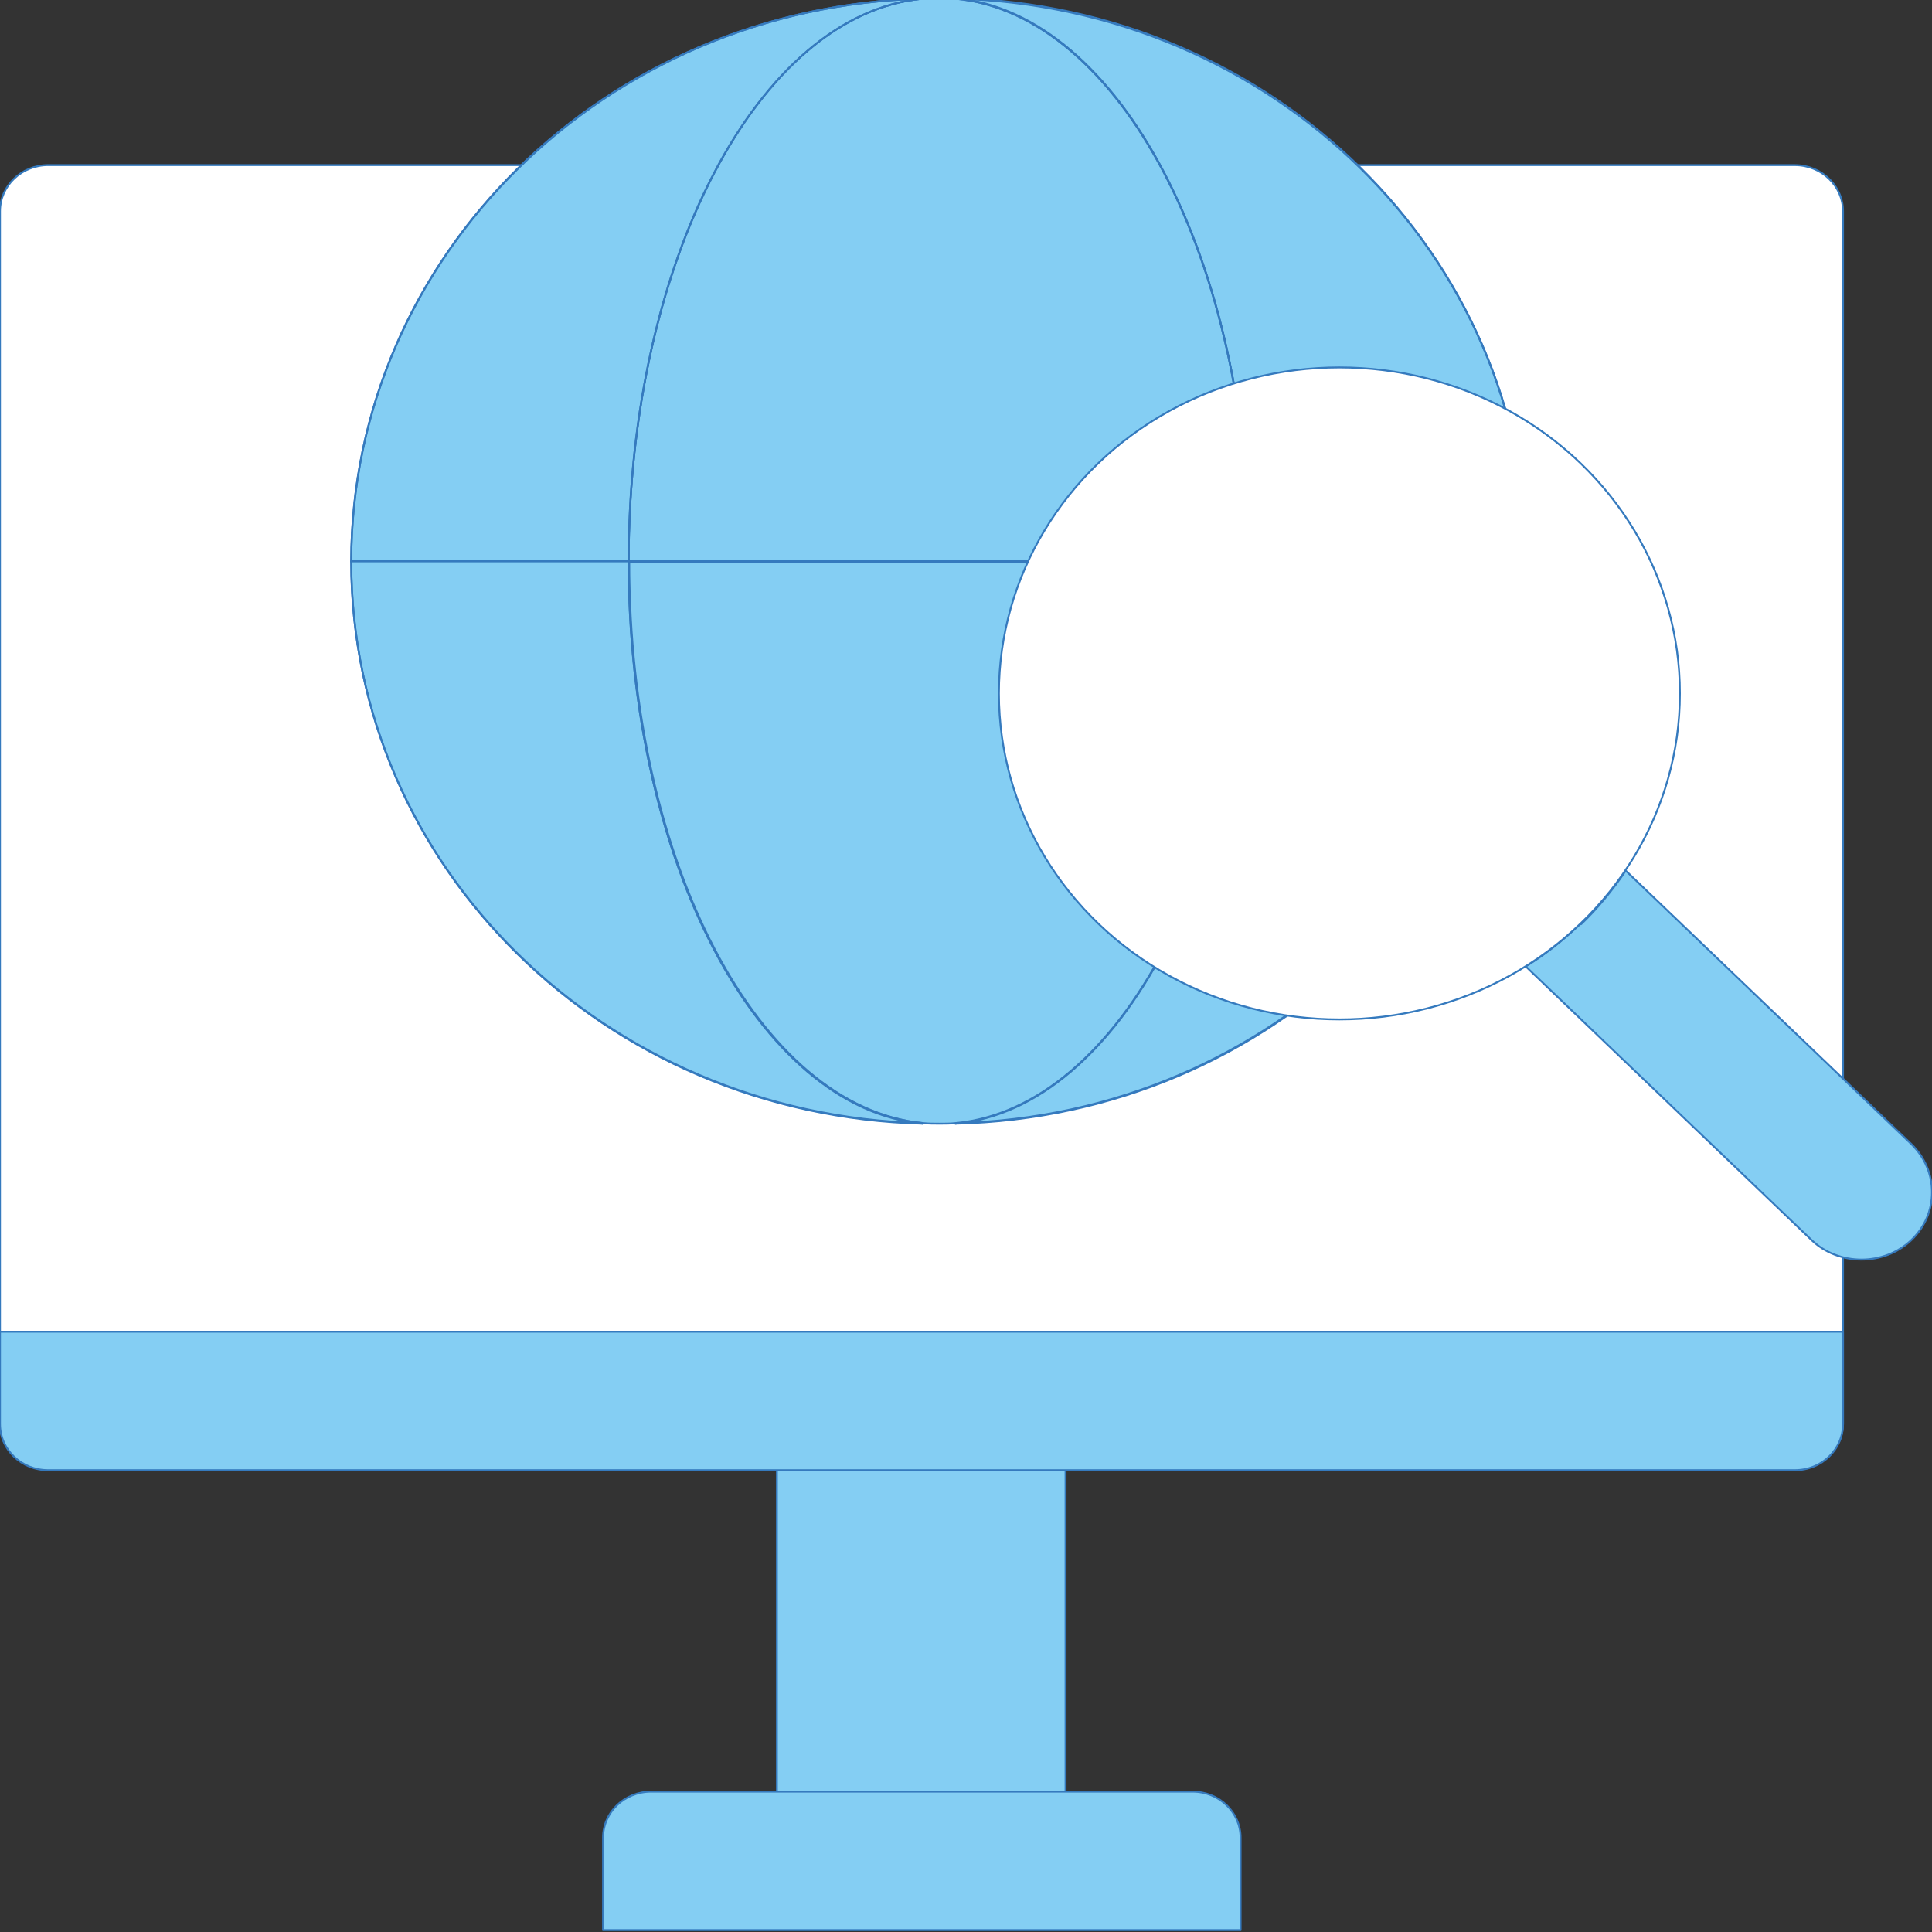
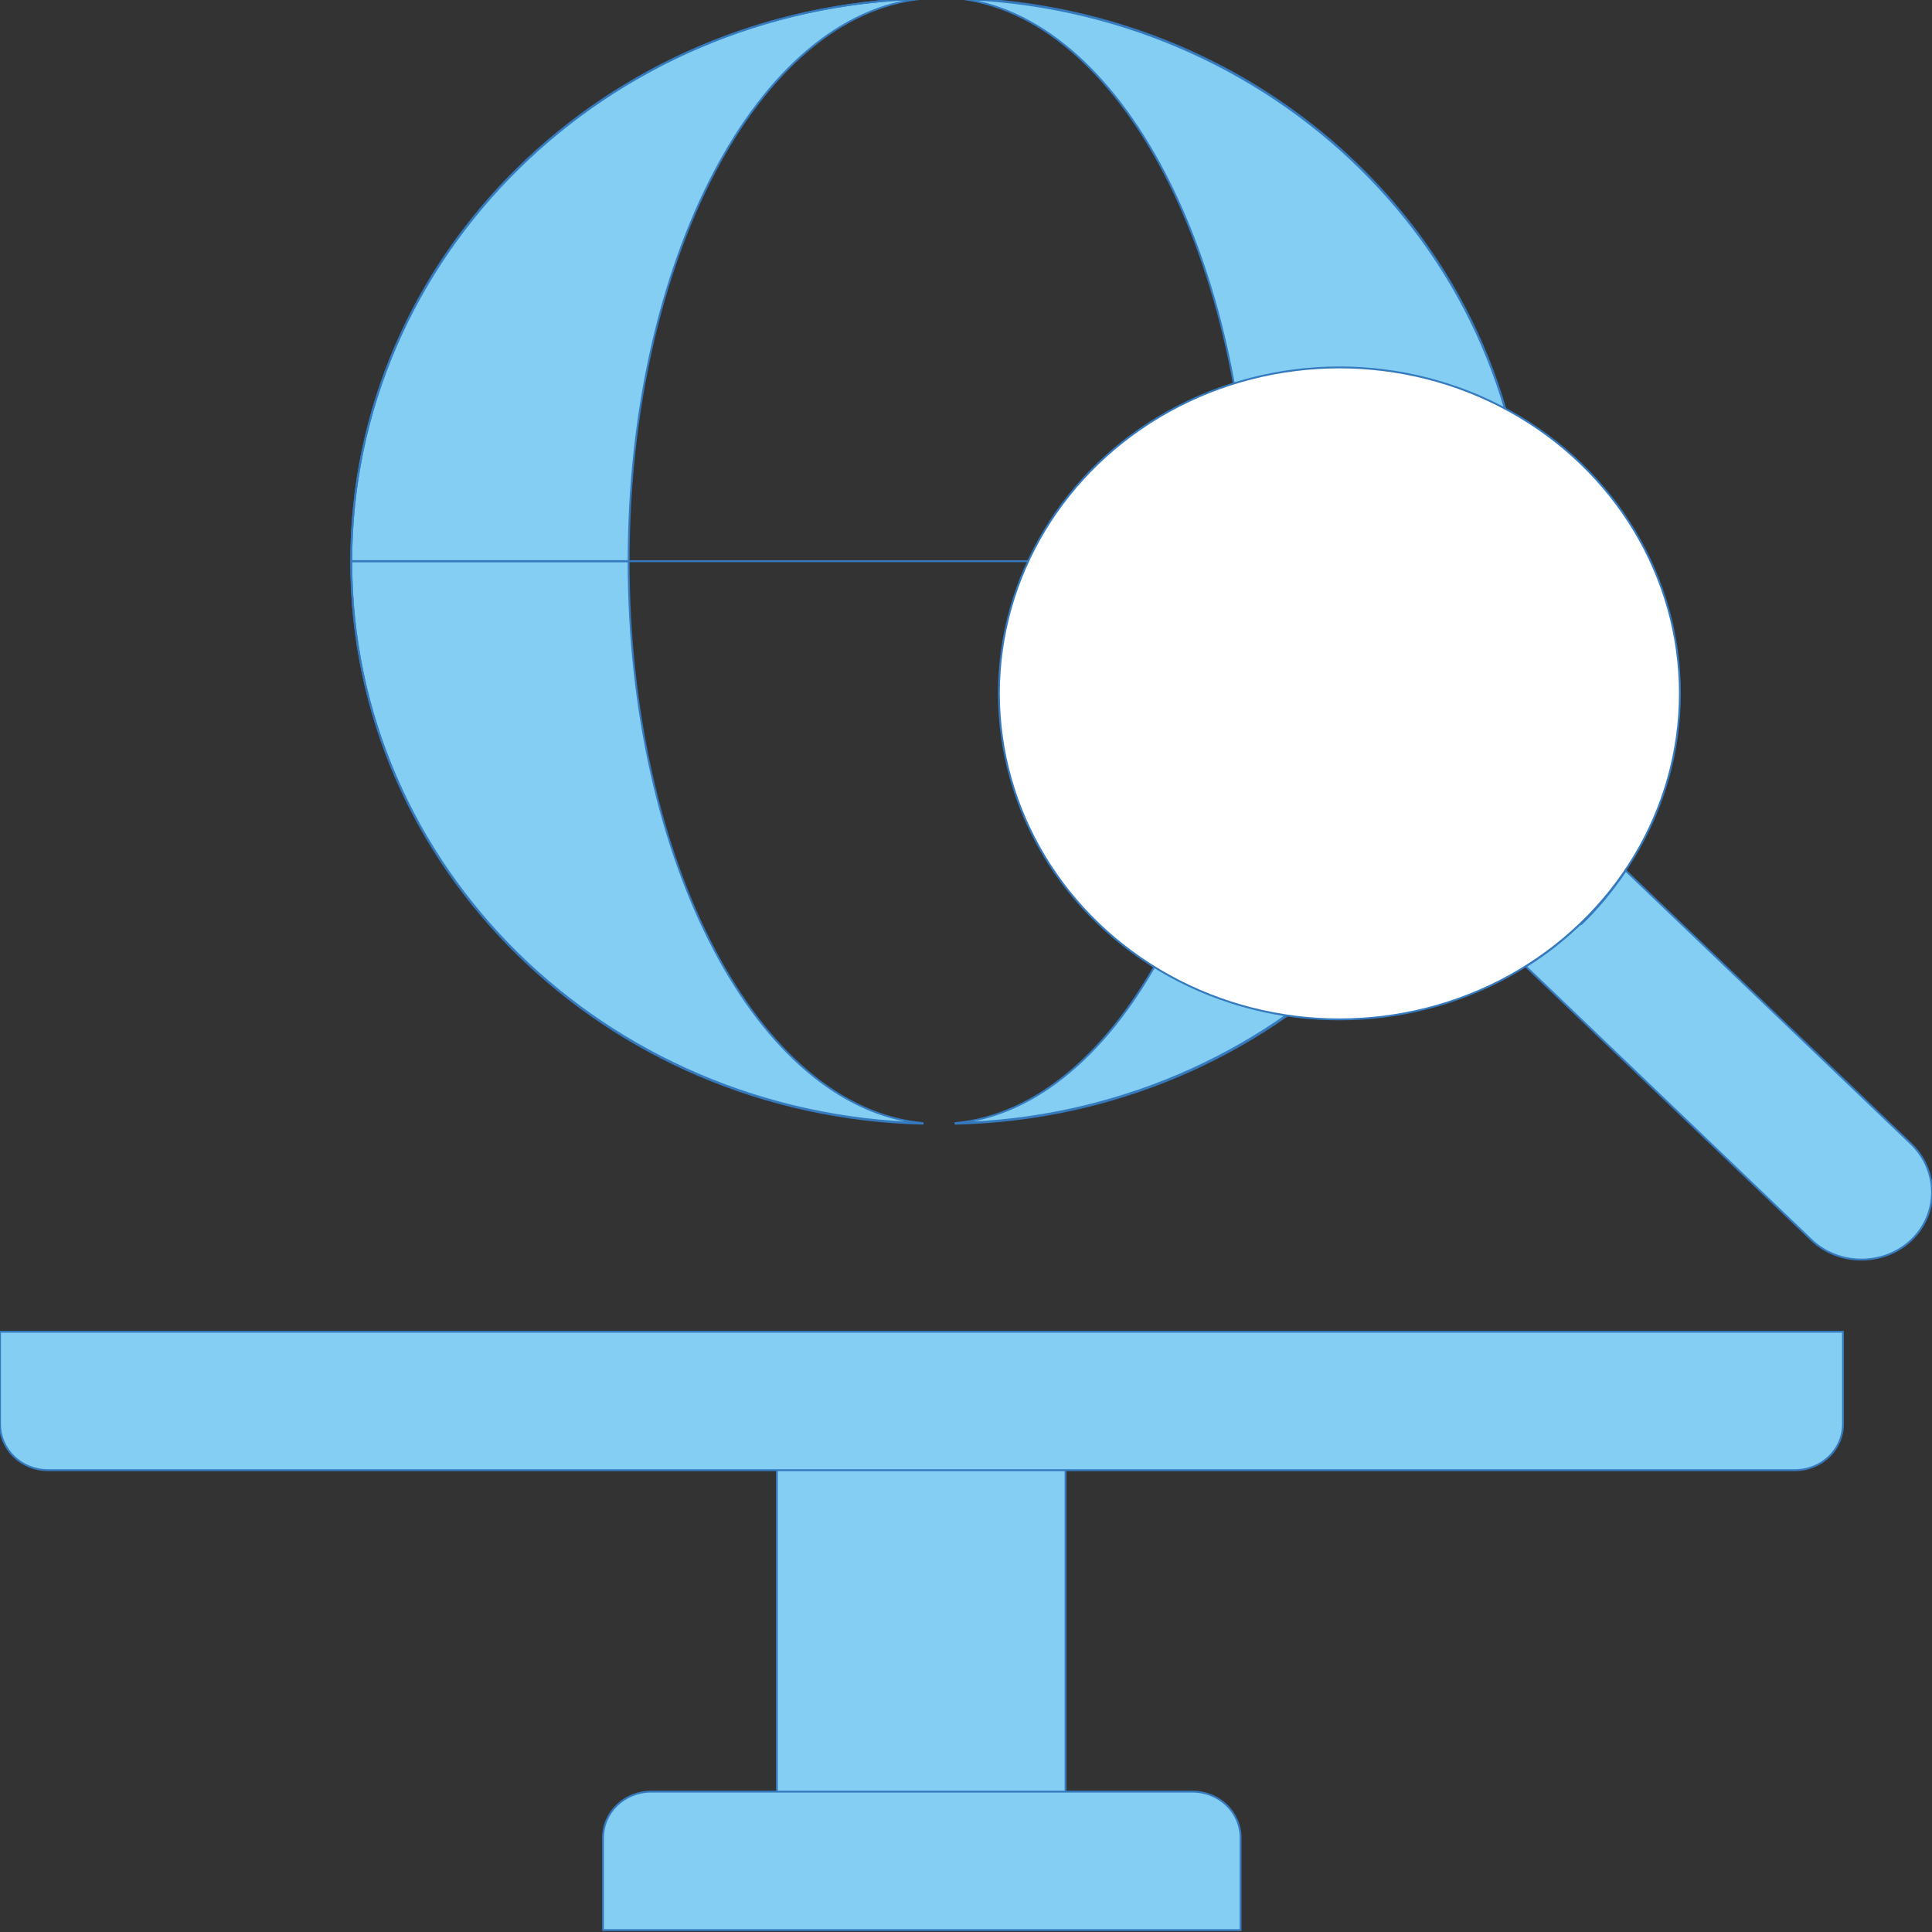
<svg xmlns="http://www.w3.org/2000/svg" id="Layer_1" data-name="Layer 1" viewBox="0 0 1024 1024">
  <rect x="0" y="0" width="1024" height="1024" fill="#333333" stroke="none" />
  <defs>
    <style>
      .cls-1 {
        fill: #84cef3;
      }

      .cls-1, .cls-2, .cls-3 {
        stroke: #357abe;
        stroke-linecap: round;
        stroke-linejoin: round;
      }

      .cls-2 {
        fill: #fff;
      }

      .cls-3 {
        fill: none;
      }
    </style>
  </defs>
  <g>
    <rect class="cls-1" x="411.75" y="751.44" width="153.02" height="228.06" />
    <path class="cls-1" d="M344.86,949.6h287.12c14.2,0,25.56,10.87,25.56,24.47v48.93h-337.92v-48.93c0-13.59,11.36-24.47,25.56-24.47h-.32Z" />
-     <path class="cls-2" d="M25.56,87.51h925.72c14.11,0,25.56,10.95,25.56,24.47v642.49c0,13.51-11.44,24.47-25.56,24.47H25.56c-14.11,0-25.56-10.95-25.56-24.47V111.97c0-13.51,11.44-24.47,25.56-24.47Z" />
    <path class="cls-1" d="M976.83,705.83v48.93c0,13.59-11.36,24.47-25.56,24.47H25.56c-14.2,0-25.56-10.87-25.56-24.47v-48.93h976.83Z" />
  </g>
  <g>
    <g>
      <g>
        <path class="cls-1" d="M809.29,297.44h-147.03C662.26,137.65,593.48,7.16,506.4-1c168.48,4.23,302.89,135.93,302.89,298.44Z" />
        <path class="cls-1" d="M662.26,297.44h147.03c0,161.91-134.72,293.91-302.89,297.84,87.08-8.16,155.86-138.65,155.86-297.84Z" />
-         <path class="cls-1" d="M333.18,297.44h329.08c0,159.49-68.78,289.68-155.86,297.84-2.84.3-5.68.3-8.52.3s-5.68,0-8.52-.3c-87.08-8.16-155.86-138.65-155.86-297.84h-.32Z" />
-         <path class="cls-1" d="M506.4-.7c87.08,8.16,155.86,138.65,155.86,298.44h-329.08C333.18,137.95,401.96,7.46,489.05-.7c2.84-.3,5.68-.3,8.52-.3s5.68,0,8.52.3h.32Z" />
        <path class="cls-1" d="M489.05-.7c-87.08,8.16-155.86,138.65-155.86,298.44h-147.03C186.15,135.23,320.88,3.53,489.05-.7Z" />
        <path class="cls-1" d="M333.18,297.44c0,159.49,68.78,289.68,155.86,297.84-168.48-4.23-302.89-135.93-302.89-297.84h147.03Z" />
      </g>
      <g>
        <path class="cls-3" d="M506.4-.7c168.48,4.23,302.89,135.93,302.89,298.44s-134.72,293.91-302.89,297.84" />
        <path class="cls-3" d="M489.05,595.58c-168.48-4.23-302.89-135.93-302.89-297.84S320.88,3.53,489.05-.7" />
-         <path class="cls-3" d="M506.4-.7c87.08,8.16,155.86,138.65,155.86,298.44s-68.78,289.68-155.86,297.84" />
-         <path class="cls-3" d="M489.05,595.58c-87.08-8.16-155.86-138.65-155.86-297.84S401.96,7.46,489.05-.7" />
        <polyline class="cls-3" points="186.15 297.44 333.18 297.44 662.26 297.44 809.29 297.44" />
      </g>
    </g>
    <g>
      <path class="cls-1" d="M837.37,489.86c-8.83,8.46-18.3,16.01-28.71,22.35h0l151.45,144.99c14.51,13.89,38.49,13.89,53.01,0,14.51-13.89,14.51-36.55,0-50.75l-151.45-144.99h0c-6.94,10.27-14.83,19.94-23.66,28.39h-.63Z" />
      <ellipse class="cls-2" cx="709.91" cy="367.52" rx="180.47" ry="172.78" />
    </g>
  </g>
</svg>